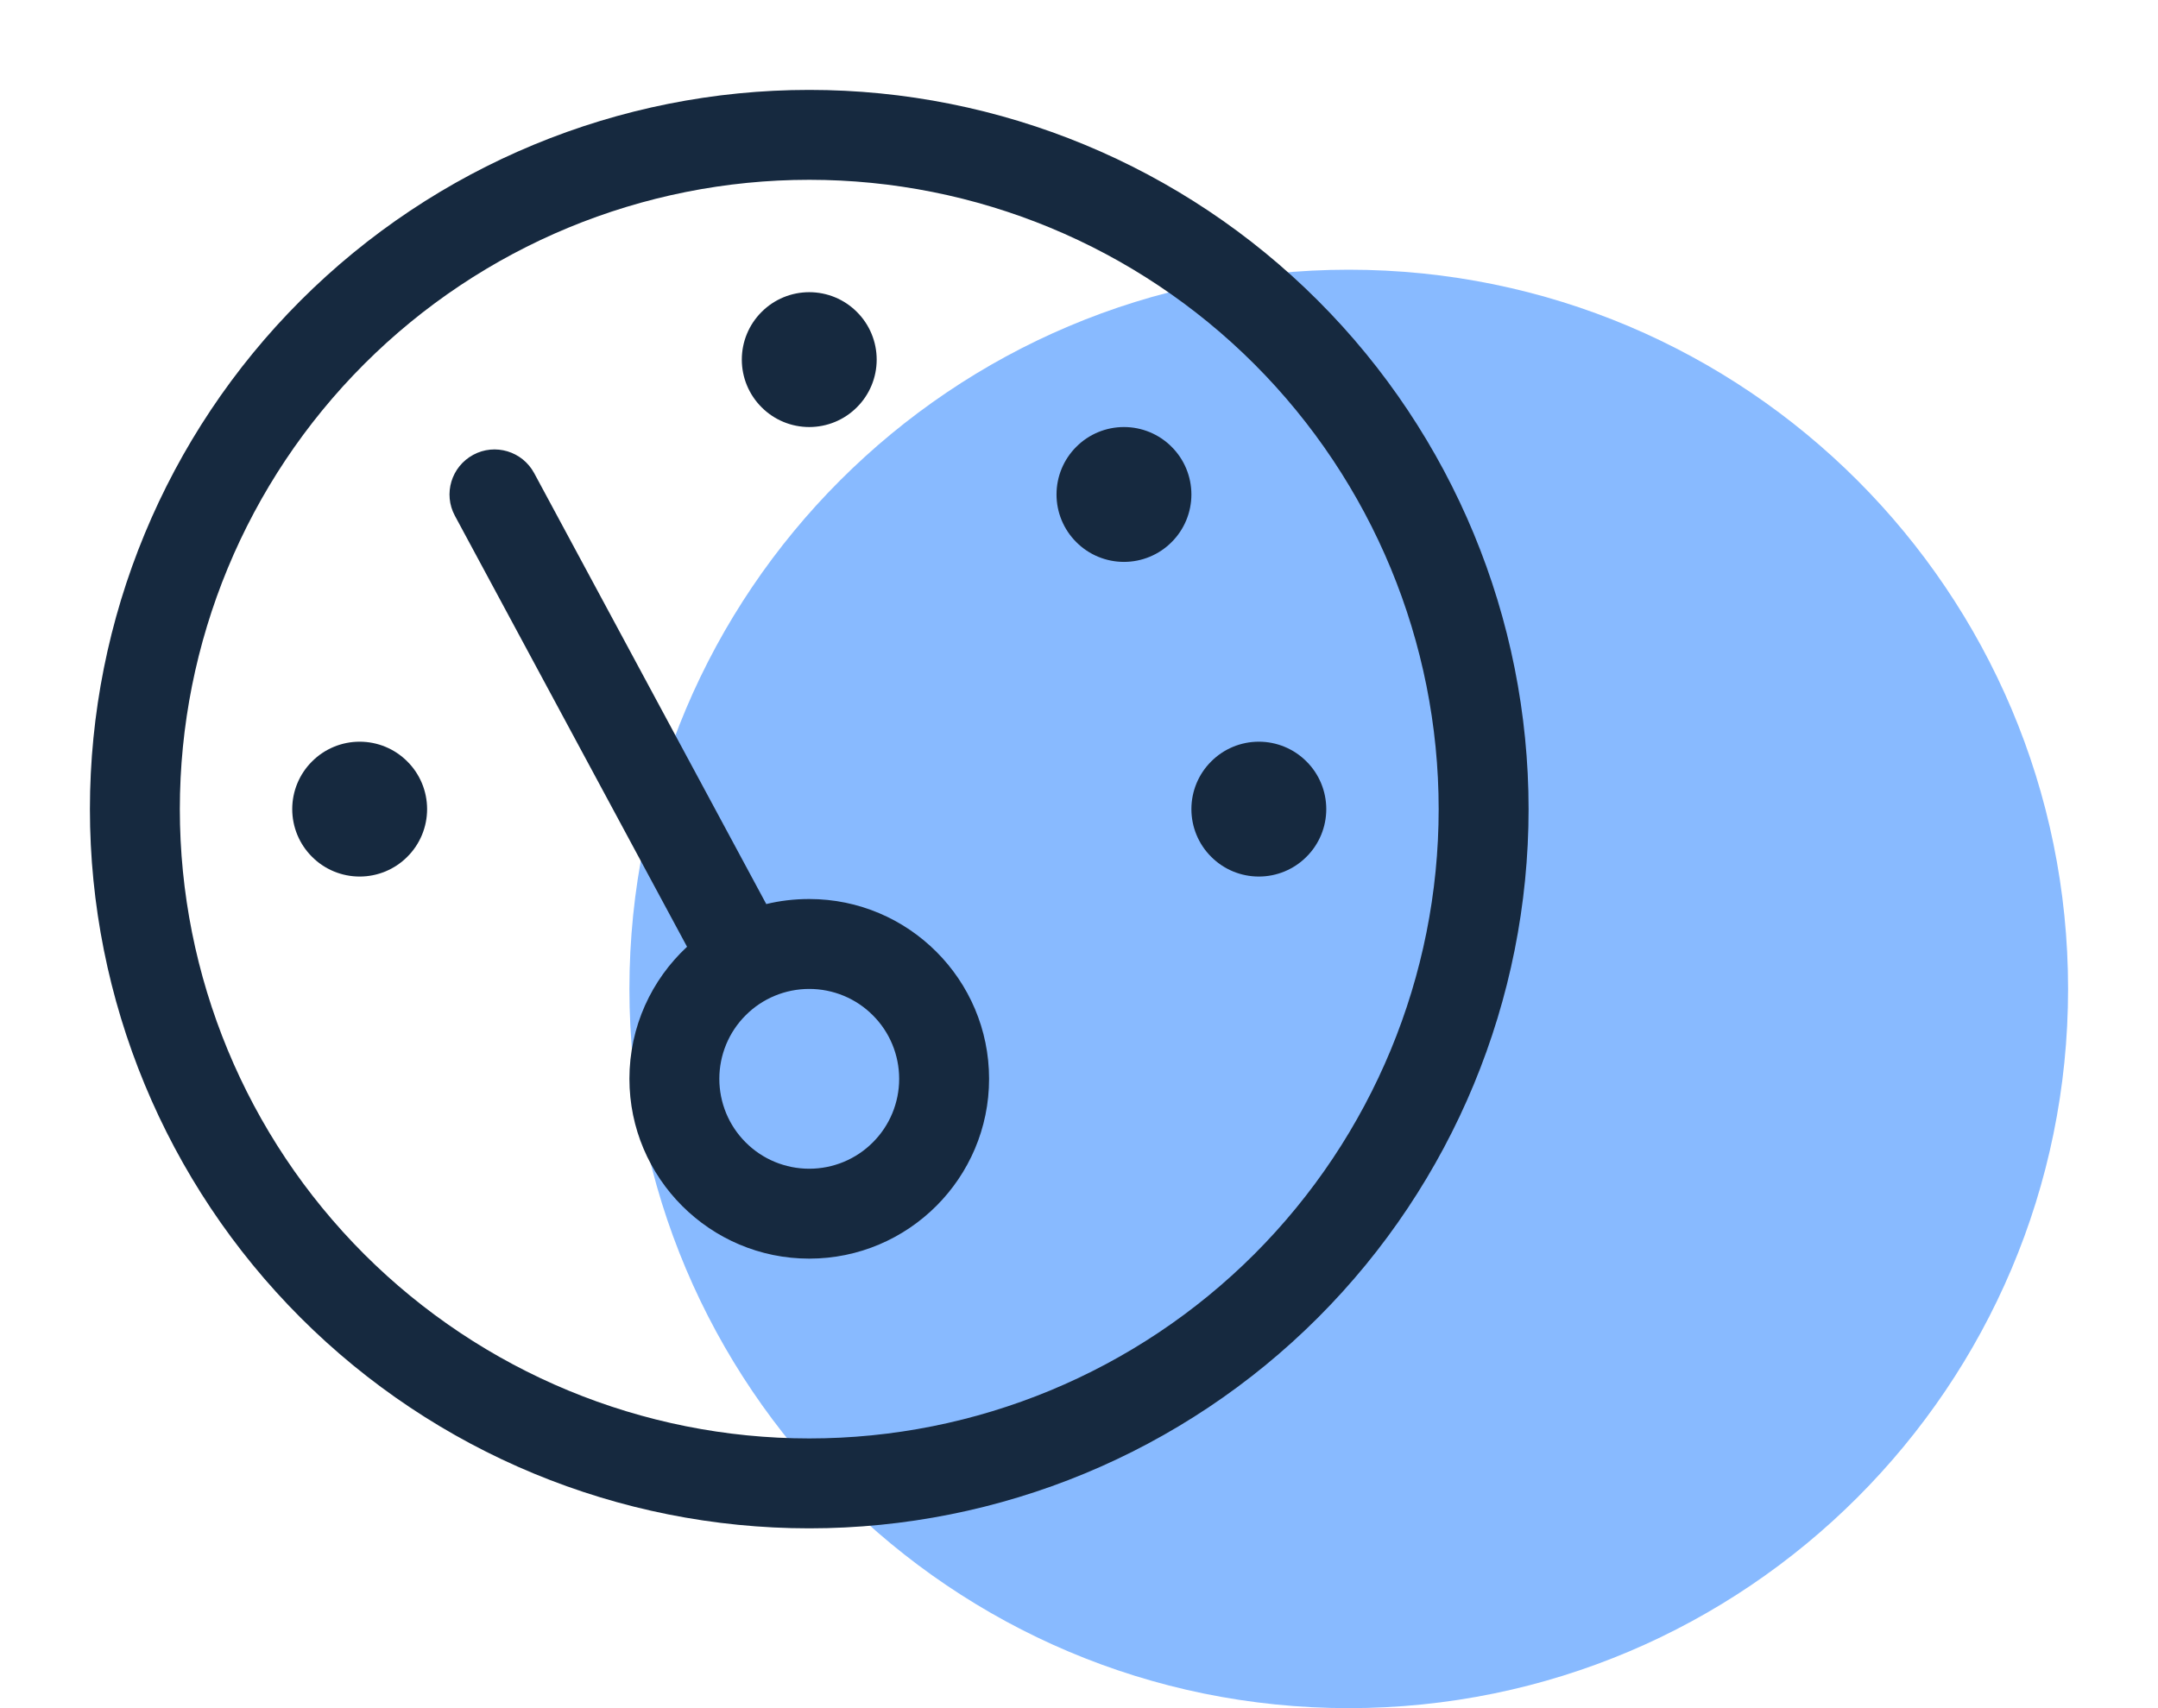
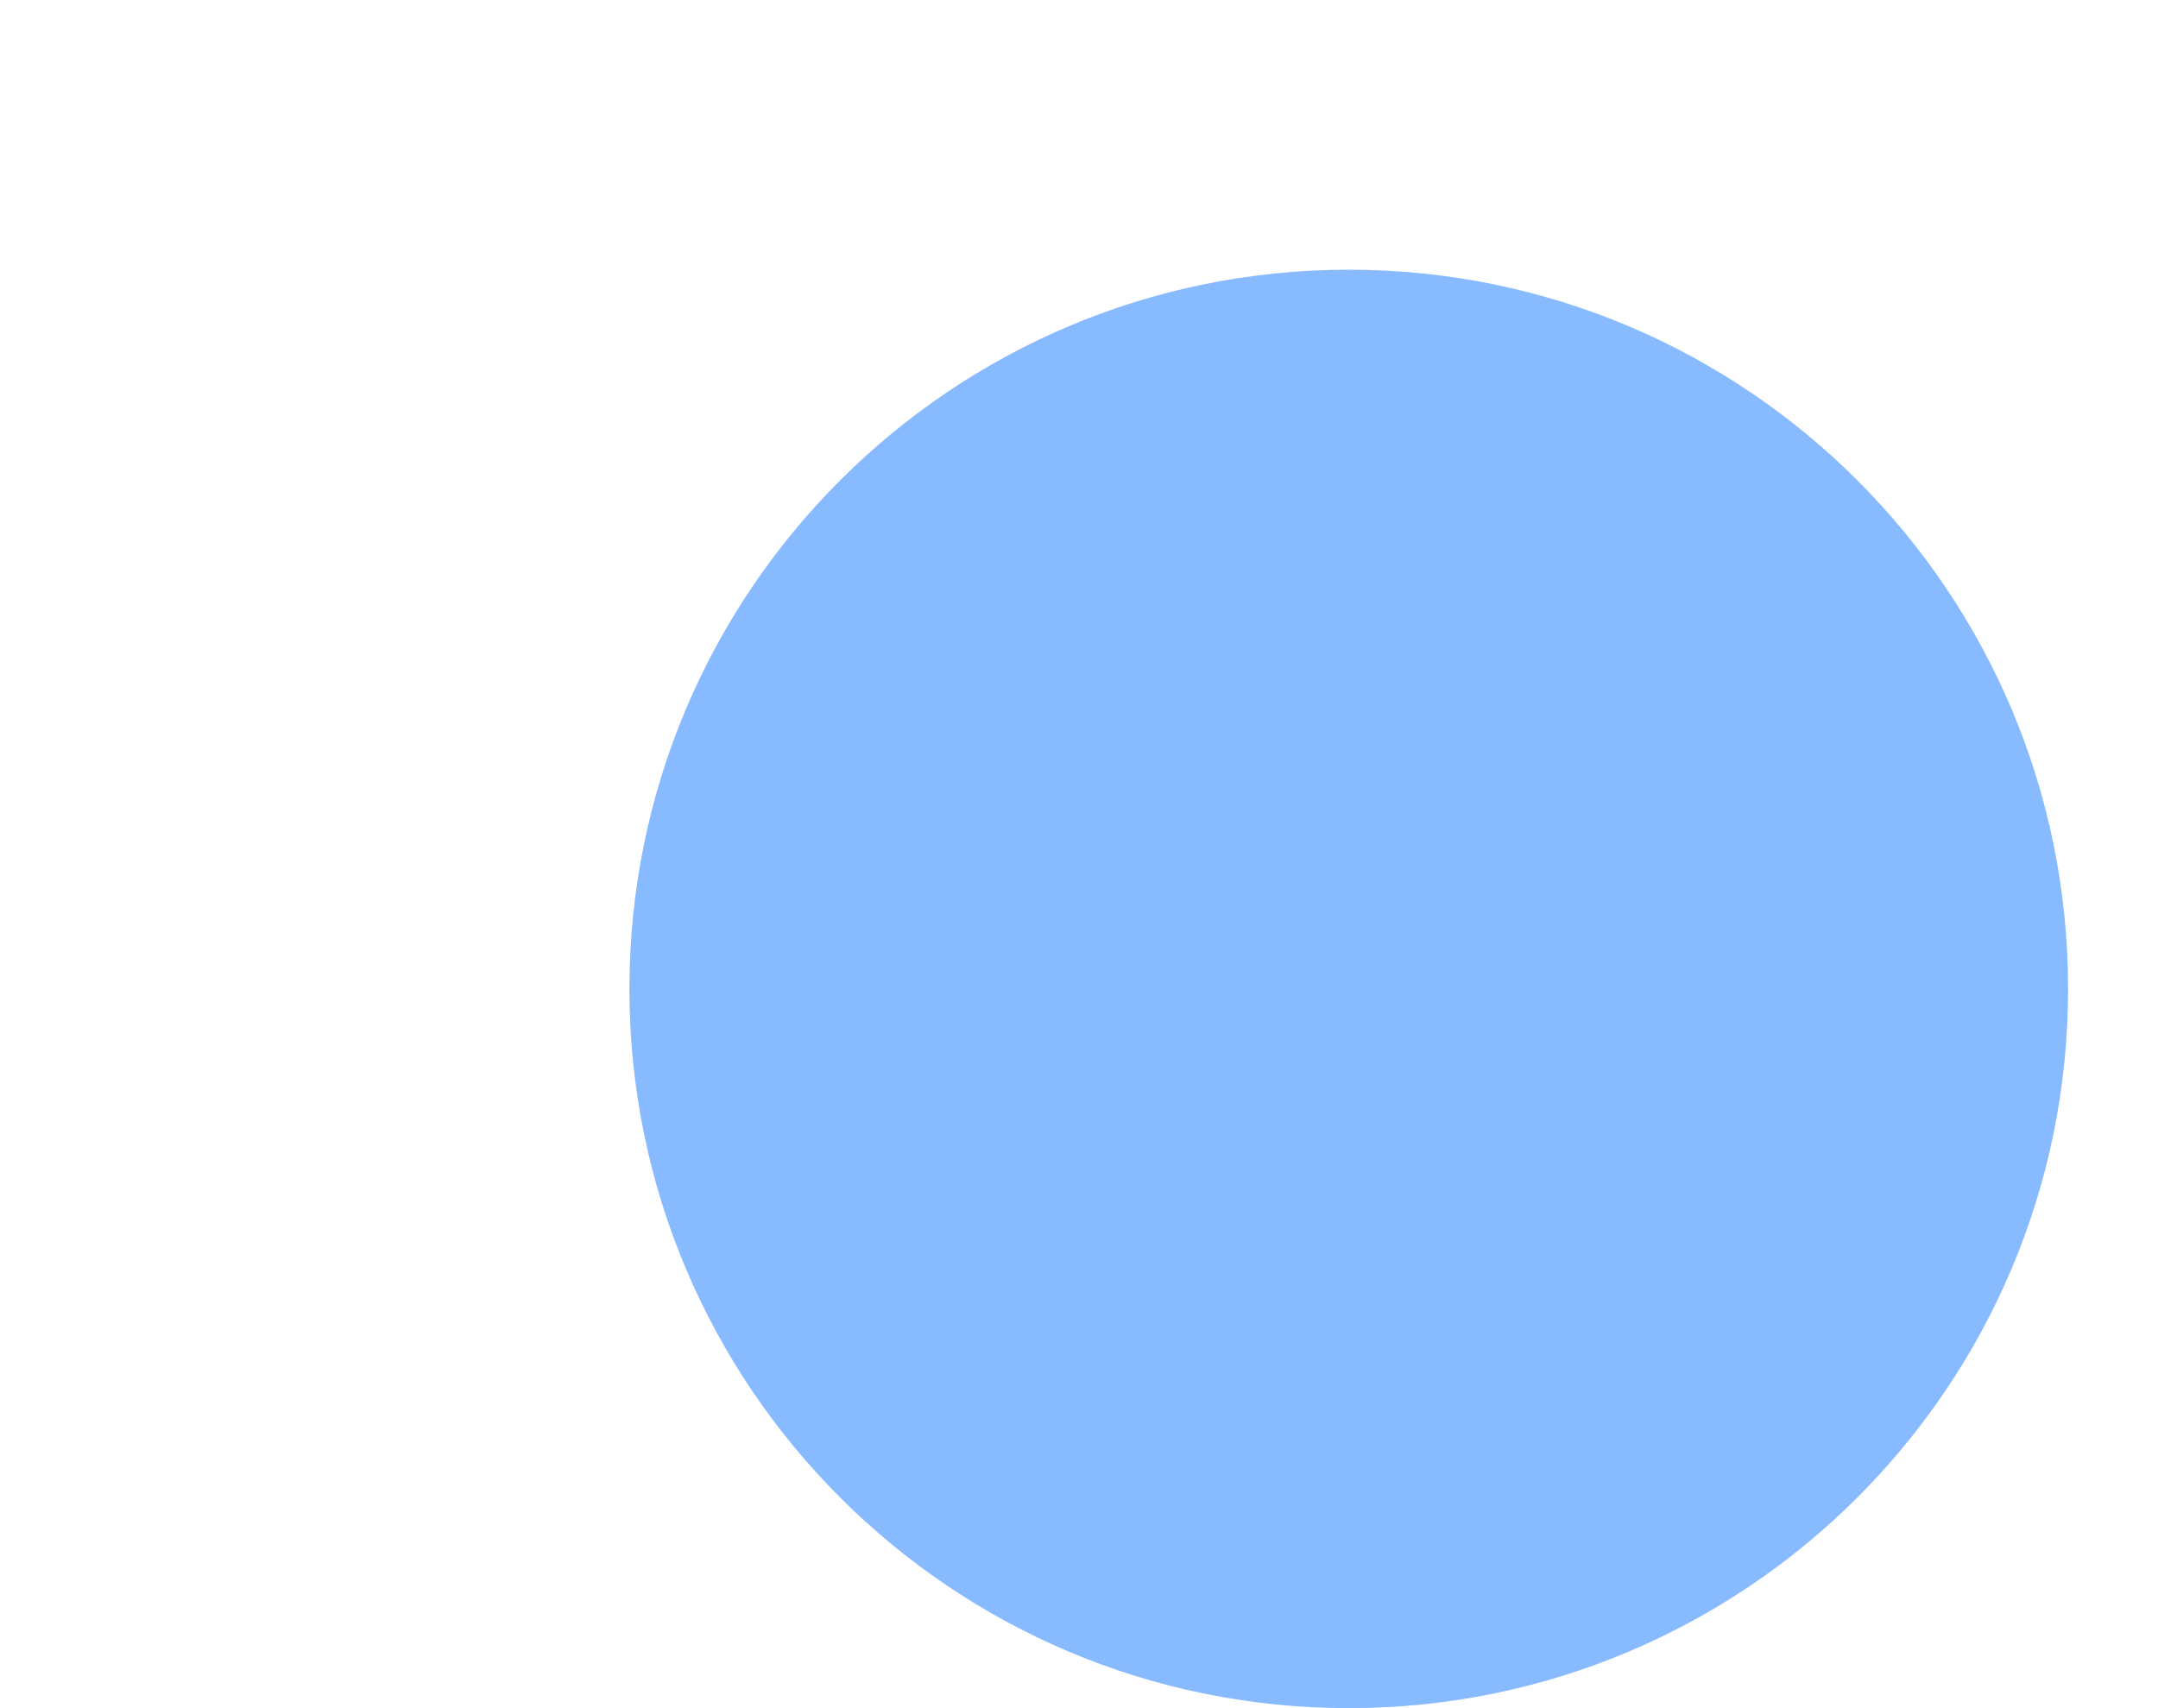
<svg xmlns="http://www.w3.org/2000/svg" width="24" height="19" viewBox="0 0 24 19" fill="none">
  <path d="M23 11C23 15.418 19.418 19 15 19C10.582 19 7 15.418 7 11C7 6.582 10.582 3 15 3C19.418 3 23 6.582 23 11Z" fill="#88BAFF" />
  <g clip-path="url(#clip0_430_867)">
-     <path d="M9 16C10.857 16 12.637 15.262 13.95 13.95C15.262 12.637 16 10.857 16 9C16 7.143 15.262 5.363 13.95 4.05C12.637 2.737 10.857 2 9 2C7.143 2 5.363 2.737 4.05 4.05C2.737 5.363 2 7.143 2 9C2 10.857 2.737 12.637 4.05 13.95C5.363 15.262 7.143 16 9 16ZM9 1C11.122 1 13.157 1.843 14.657 3.343C16.157 4.843 17 6.878 17 9C17 11.122 16.157 13.157 14.657 14.657C13.157 16.157 11.122 17 9 17C6.878 17 4.843 16.157 3.343 14.657C1.843 13.157 1 11.122 1 9C1 6.878 1.843 4.843 3.343 3.343C4.843 1.843 6.878 1 9 1ZM9.75 4C9.75 4.199 9.671 4.39 9.53 4.53C9.39 4.671 9.199 4.75 9 4.75C8.801 4.75 8.61 4.671 8.47 4.53C8.329 4.39 8.25 4.199 8.25 4C8.25 3.801 8.329 3.61 8.47 3.47C8.61 3.329 8.801 3.25 9 3.25C9.199 3.25 9.39 3.329 9.53 3.47C9.671 3.61 9.75 3.801 9.75 4ZM8 12C8 12.265 8.105 12.52 8.293 12.707C8.48 12.895 8.735 13 9 13C9.265 13 9.52 12.895 9.707 12.707C9.895 12.52 10 12.265 10 12C10 11.735 9.895 11.48 9.707 11.293C9.52 11.105 9.265 11 9 11C8.735 11 8.48 11.105 8.293 11.293C8.105 11.48 8 11.735 8 12ZM7 12C7 11.419 7.247 10.897 7.641 10.531L5.059 5.737C4.928 5.494 5.019 5.191 5.263 5.059C5.506 4.928 5.809 5.019 5.941 5.263L8.522 10.056C8.675 10.019 8.834 10 9 10C10.103 10 11 10.897 11 12C11 13.103 10.103 14 9 14C7.897 14 7 13.103 7 12ZM13.25 5.5C13.25 5.699 13.171 5.89 13.03 6.03C12.89 6.171 12.699 6.25 12.5 6.25C12.301 6.25 12.11 6.171 11.97 6.03C11.829 5.89 11.75 5.699 11.75 5.5C11.75 5.301 11.829 5.11 11.97 4.97C12.11 4.829 12.301 4.75 12.5 4.75C12.699 4.75 12.89 4.829 13.03 4.97C13.171 5.11 13.25 5.301 13.25 5.5ZM14 8.25C14.199 8.25 14.39 8.329 14.53 8.47C14.671 8.61 14.75 8.801 14.75 9C14.75 9.199 14.671 9.39 14.53 9.53C14.39 9.671 14.199 9.75 14 9.75C13.801 9.75 13.61 9.671 13.47 9.53C13.329 9.39 13.25 9.199 13.25 9C13.25 8.801 13.329 8.61 13.47 8.47C13.61 8.329 13.801 8.25 14 8.25ZM4.75 9C4.75 9.199 4.671 9.39 4.53 9.53C4.39 9.671 4.199 9.75 4 9.75C3.801 9.75 3.61 9.671 3.47 9.53C3.329 9.39 3.25 9.199 3.25 9C3.25 8.801 3.329 8.61 3.47 8.47C3.61 8.329 3.801 8.25 4 8.25C4.199 8.25 4.39 8.329 4.53 8.47C4.671 8.61 4.75 8.801 4.75 9Z" fill="#16293F" />
+     <path d="M9 16C10.857 16 12.637 15.262 13.95 13.95C15.262 12.637 16 10.857 16 9C16 7.143 15.262 5.363 13.95 4.05C12.637 2.737 10.857 2 9 2C7.143 2 5.363 2.737 4.05 4.05C2.737 5.363 2 7.143 2 9C2 10.857 2.737 12.637 4.05 13.95C5.363 15.262 7.143 16 9 16ZM9 1C11.122 1 13.157 1.843 14.657 3.343C16.157 4.843 17 6.878 17 9C17 11.122 16.157 13.157 14.657 14.657C13.157 16.157 11.122 17 9 17C6.878 17 4.843 16.157 3.343 14.657C1.843 13.157 1 11.122 1 9C1 6.878 1.843 4.843 3.343 3.343C4.843 1.843 6.878 1 9 1M9.75 4C9.75 4.199 9.671 4.39 9.53 4.53C9.39 4.671 9.199 4.75 9 4.75C8.801 4.75 8.61 4.671 8.47 4.53C8.329 4.39 8.25 4.199 8.25 4C8.25 3.801 8.329 3.61 8.47 3.47C8.61 3.329 8.801 3.25 9 3.25C9.199 3.25 9.39 3.329 9.53 3.47C9.671 3.61 9.75 3.801 9.75 4ZM8 12C8 12.265 8.105 12.52 8.293 12.707C8.48 12.895 8.735 13 9 13C9.265 13 9.52 12.895 9.707 12.707C9.895 12.52 10 12.265 10 12C10 11.735 9.895 11.48 9.707 11.293C9.52 11.105 9.265 11 9 11C8.735 11 8.48 11.105 8.293 11.293C8.105 11.48 8 11.735 8 12ZM7 12C7 11.419 7.247 10.897 7.641 10.531L5.059 5.737C4.928 5.494 5.019 5.191 5.263 5.059C5.506 4.928 5.809 5.019 5.941 5.263L8.522 10.056C8.675 10.019 8.834 10 9 10C10.103 10 11 10.897 11 12C11 13.103 10.103 14 9 14C7.897 14 7 13.103 7 12ZM13.25 5.5C13.25 5.699 13.171 5.89 13.03 6.03C12.89 6.171 12.699 6.25 12.5 6.25C12.301 6.25 12.11 6.171 11.97 6.03C11.829 5.89 11.75 5.699 11.75 5.5C11.75 5.301 11.829 5.11 11.97 4.97C12.11 4.829 12.301 4.75 12.5 4.75C12.699 4.75 12.89 4.829 13.03 4.97C13.171 5.11 13.25 5.301 13.25 5.5ZM14 8.25C14.199 8.25 14.39 8.329 14.53 8.47C14.671 8.61 14.75 8.801 14.75 9C14.75 9.199 14.671 9.39 14.53 9.53C14.39 9.671 14.199 9.75 14 9.75C13.801 9.75 13.61 9.671 13.47 9.53C13.329 9.39 13.25 9.199 13.25 9C13.25 8.801 13.329 8.61 13.47 8.47C13.61 8.329 13.801 8.25 14 8.25ZM4.75 9C4.75 9.199 4.671 9.39 4.53 9.53C4.39 9.671 4.199 9.75 4 9.75C3.801 9.75 3.61 9.671 3.47 9.53C3.329 9.39 3.25 9.199 3.25 9C3.25 8.801 3.329 8.61 3.47 8.47C3.61 8.329 3.801 8.25 4 8.25C4.199 8.25 4.39 8.329 4.53 8.47C4.671 8.61 4.75 8.801 4.75 9Z" fill="#16293F" />
  </g>
  <defs>
    <clipPath id="clip0_430_867">
-       <rect width="16" height="16" fill="white" transform="translate(1 1)" />
-     </clipPath>
+       </clipPath>
  </defs>
</svg>